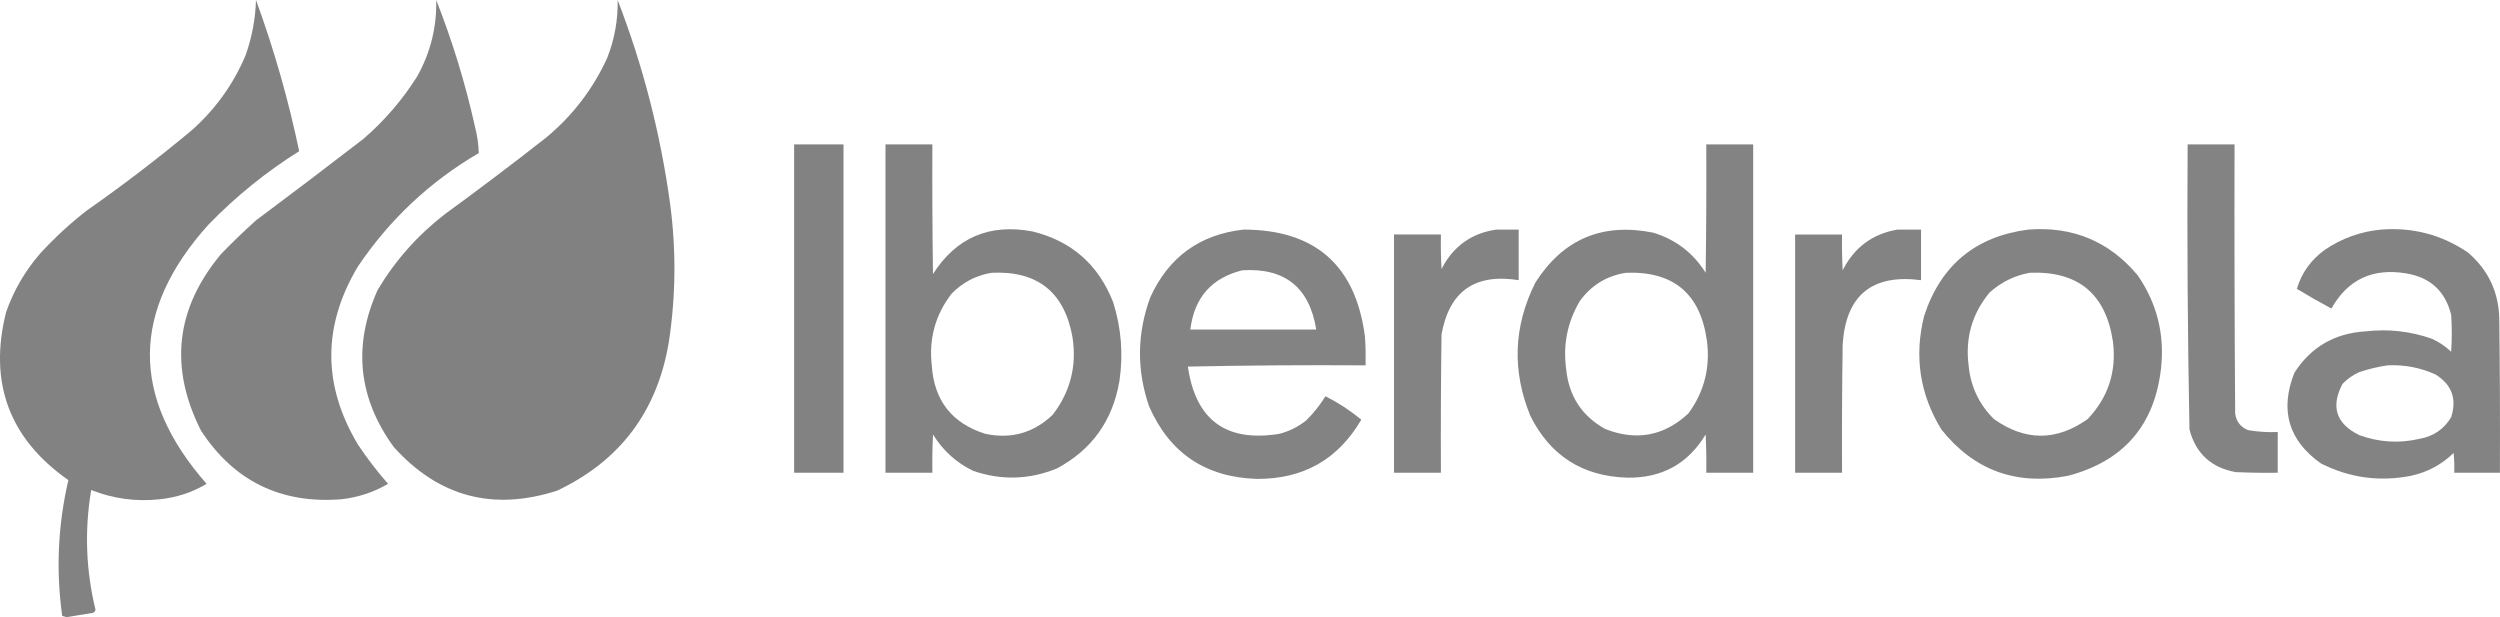
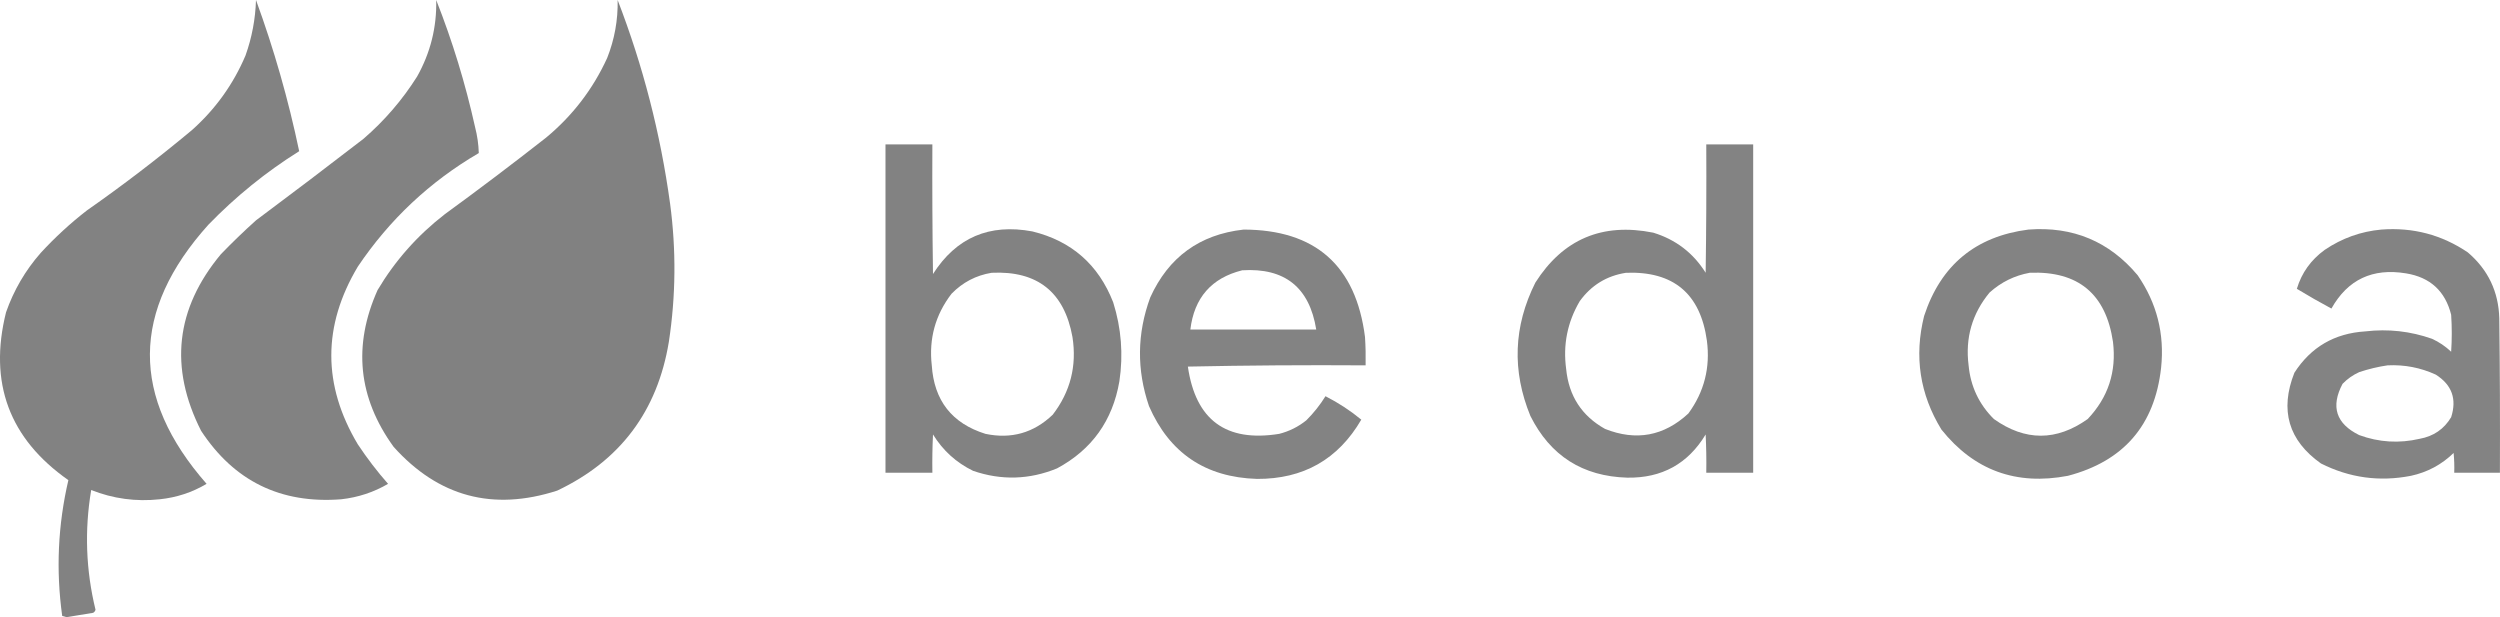
<svg xmlns="http://www.w3.org/2000/svg" xml:space="preserve" width="35.891mm" height="8.86mm" version="1.1" style="shape-rendering:geometricPrecision; text-rendering:geometricPrecision; image-rendering:optimizeQuality; fill-rule:evenodd; clip-rule:evenodd" viewBox="0 0 1167.53 288.21">
  <defs>
    <style type="text/css">
   
    .fil4 {fill:gray;fill-opacity:0.973}
    .fil3 {fill:gray;fill-opacity:0.976}
    .fil2 {fill:gray;fill-opacity:0.98}
    .fil0 {fill:gray;fill-opacity:0.984}
    .fil1 {fill:gray;fill-opacity:0.992}
   
  </style>
  </defs>
  <g id="Layer_x0020_1">
    <g id="_105553214071168">
      <g>
        <path class="fil0" d="M119.55 0c8.41,23.01 15.13,46.55 20.17,70.61 -15.46,9.68 -29.58,21.12 -42.37,34.3 -36.16,40.16 -36.45,80.51 -0.87,121.05 -6.71,3.99 -14.01,6.39 -21.9,7.21 -11.04,1.19 -21.71,-0.25 -31.99,-4.32 -3.16,18.77 -2.49,37.41 2.02,55.91 -0.18,0.66 -0.57,1.14 -1.15,1.44 -4.13,0.71 -8.26,1.38 -12.39,2.02 -0.67,-0.19 -1.34,-0.38 -2.02,-0.58 -2.96,-21.31 -2,-42.44 2.88,-63.41 -27.62,-19.35 -37.32,-45.48 -29.11,-78.39 3.61,-10.3 8.99,-19.52 16.14,-27.67 6.68,-7.27 13.89,-13.9 21.62,-19.89 16.85,-11.79 33.18,-24.28 49,-37.47 10.98,-9.76 19.34,-21.39 25.07,-34.87 3,-8.4 4.63,-17.04 4.9,-25.94z" />
      </g>
      <g>
        <path class="fil0" d="M203.71 0c7.58,19.18 13.63,38.97 18.16,59.37 1.03,4 1.61,8.03 1.73,12.11 -22.85,13.35 -41.67,31.03 -56.49,53.03 -16.51,27.68 -16.51,55.35 0,83.01 4.29,6.46 8.99,12.61 14.12,18.44 -6.73,3.94 -14.03,6.34 -21.9,7.21 -28.22,2.18 -50.02,-8.49 -65.42,-31.99 -14.97,-29.55 -11.9,-57.02 9.22,-82.43 5.3,-5.49 10.78,-10.78 16.43,-15.85 16.82,-12.54 33.54,-25.22 50.15,-38.04 9.83,-8.48 18.19,-18.19 25.08,-29.11 6.23,-11.1 9.21,-23.01 8.93,-35.74z" />
      </g>
      <g>
        <path class="fil1" d="M288.44 0c11.84,30.65 20.01,62.35 24.5,95.11 2.88,21.55 2.69,43.08 -0.58,64.56 -5.35,32.36 -22.74,55.52 -52.16,69.46 -30,9.67 -55.45,2.85 -76.38,-20.46 -16.57,-22.89 -19.07,-47.29 -7.49,-73.2 8.18,-13.76 18.66,-25.58 31.42,-35.45 15.96,-11.63 31.72,-23.55 47.27,-35.74 12.36,-10.24 21.87,-22.64 28.53,-37.18 3.45,-8.7 5.08,-17.74 4.9,-27.09z" />
      </g>
      <g>
-         <path class="fil2" d="M370.87 67.44c7.68,0 15.37,0 23.06,0 0,51.11 0,102.22 0,153.33 -7.69,0 -15.37,0 -23.06,0 0,-51.11 0,-102.22 0,-153.33z" />
-       </g>
+         </g>
      <g>
        <path class="fil2" d="M413.53 67.44c7.3,0 14.6,0 21.9,0 -0.09,20.18 0,40.35 0.29,60.52 10.84,-17.01 26.31,-23.64 46.4,-19.89 18.31,4.47 30.89,15.52 37.76,33.14 3.79,12.06 4.76,24.36 2.88,36.89 -3.16,18.35 -12.86,31.9 -29.11,40.64 -12.92,5.3 -25.98,5.68 -39.2,1.15 -7.89,-3.85 -14.13,-9.52 -18.73,-17 -0.29,5.95 -0.38,11.91 -0.29,17.87 -7.3,0 -14.6,0 -21.9,0 0,-51.11 0,-102.22 0,-153.33zm49.57 59.95c21.36,-1.02 33.94,8.97 37.75,29.97 2.11,13.5 -0.97,25.6 -9.22,36.32 -8.86,8.48 -19.33,11.46 -31.41,8.93 -15.64,-4.88 -24,-15.55 -25.07,-31.99 -1.41,-12.44 1.67,-23.58 9.22,-33.43 5.2,-5.34 11.45,-8.6 18.73,-9.8z" />
      </g>
      <g>
        <path class="fil3" d="M796.85 67.44c7.3,0 14.6,0 21.91,0 0,51.11 0,102.22 0,153.33 -7.31,0 -14.6,0 -21.91,0 0.1,-5.96 0,-11.92 -0.29,-17.87 -8.25,13.69 -20.45,20.42 -36.6,20.17 -20.86,-0.61 -35.95,-10.22 -45.25,-28.82 -8.65,-21.11 -7.88,-41.86 2.31,-62.25 12.91,-20.32 31.26,-28.11 55.05,-23.35 10.51,3.21 18.68,9.45 24.49,18.73 0.29,-19.98 0.39,-39.97 0.29,-59.95zm-37.47 59.95c22.14,-0.82 34.73,9.75 37.76,31.7 1.64,12.54 -1.24,23.88 -8.65,34.01 -11.41,10.56 -24.38,12.97 -38.91,7.21 -10.88,-6.09 -16.93,-15.41 -18.16,-27.96 -1.54,-11.34 0.58,-21.91 6.34,-31.7 5.38,-7.44 12.59,-11.86 21.62,-13.26z" />
      </g>
      <g>
-         <path class="fil3" d="M1021.66 67.44c7.3,0 14.6,0 21.9,0 -0.1,41.89 0,83.77 0.29,125.66 0.51,3.77 2.52,6.37 6.05,7.78 4.57,0.78 9.18,1.07 13.83,0.87 0,6.34 0,12.68 0,19.02 -6.54,0.1 -13.07,0 -19.6,-0.29 -11.45,-2.04 -18.65,-8.67 -21.62,-19.89 -0.86,-44.36 -1.15,-88.75 -0.86,-133.15z" />
-       </g>
+         </g>
      <g>
        <path class="fil4" d="M580.69 107.21c33.59,0.06 52.52,16.78 56.78,50.15 0.29,4.41 0.38,8.84 0.29,13.26 -27.67,-0.19 -55.34,0 -83.01,0.58 3.6,24.95 17.82,35.42 42.66,31.41 4.7,-1.2 8.93,-3.31 12.68,-6.34 3.43,-3.43 6.41,-7.17 8.93,-11.24 6.13,3.14 11.7,6.79 16.72,10.95 -10.81,18.55 -27.05,27.77 -48.71,27.67 -24.06,-0.74 -40.88,-12.07 -50.44,-34.01 -5.8,-16.97 -5.6,-33.88 0.58,-50.72 8.54,-18.82 23.04,-29.39 43.52,-31.7zm-0.58 19.02c19.89,-1.25 31.42,7.97 34.59,27.67 -19.6,0 -39.2,0 -58.79,0 1.8,-14.86 9.87,-24.08 24.21,-27.67z" />
      </g>
      <g>
-         <path class="fil3" d="M698.86 107.21c3.46,0 6.92,0 10.38,0 0,7.88 0,15.75 0,23.63 -20.44,-3.27 -32.45,5.19 -36.03,25.36 -0.29,21.52 -0.39,43.04 -0.29,64.56 -7.3,0 -14.6,0 -21.9,0 0,-37.08 0,-74.16 0,-111.25 7.3,0 14.6,0 21.9,0 -0.1,5.38 0,10.76 0.29,16.14 5.41,-10.62 13.96,-16.77 25.65,-18.44z" />
-       </g>
+         </g>
      <g>
-         <path class="fil4" d="M886.2 107.21c3.65,0 7.3,0 10.95,0 0,7.88 0,15.75 0,23.63 -22.88,-2.96 -35.08,7.03 -36.6,29.97 -0.29,19.98 -0.39,39.97 -0.29,59.95 -7.3,0 -14.6,0 -21.91,0 0,-37.08 0,-74.16 0,-111.25 7.3,0 14.6,0 21.91,0 -0.1,5.58 0,11.15 0.29,16.71 5.39,-10.69 13.94,-17.03 25.65,-19.02z" />
-       </g>
+         </g>
      <g>
        <path class="fil3" d="M947.3 107.21c20.77,-1.57 37.77,5.54 51.01,21.33 8.97,13.01 12.62,27.42 10.95,43.23 -2.97,26.79 -17.48,43.61 -43.52,50.44 -24.18,4.63 -43.88,-2.58 -59.08,-21.62 -10.09,-16.48 -12.79,-34.16 -8.07,-53.03 7.77,-23.72 24.01,-37.17 48.71,-40.35zm0.58 20.17c22.64,-0.9 35.61,9.86 38.91,32.28 1.69,13.93 -2.24,25.94 -11.81,36.03 -14.6,10.38 -29.21,10.38 -43.81,0 -6.95,-6.9 -10.89,-15.26 -11.81,-25.07 -1.62,-12.81 1.64,-24.14 9.8,-34.01 5.41,-4.87 11.66,-7.94 18.73,-9.22z" />
      </g>
      <g>
        <path class="fil4" d="M1112.15 107.21c14.75,-1.12 28.2,2.44 40.35,10.66 9.46,8.07 14.37,18.35 14.7,30.84 0.29,24.02 0.39,48.04 0.29,72.05 -7.11,0 -14.22,0 -21.33,0 0.1,-3.08 0,-6.15 -0.29,-9.22 -5.58,5.43 -12.21,8.99 -19.89,10.66 -14.72,2.89 -28.74,0.97 -42.08,-5.76 -15.17,-10.75 -19.3,-24.88 -12.39,-42.37 7.7,-11.97 18.74,-18.41 33.14,-19.31 10.68,-1.25 21.05,-0.09 31.13,3.46 3.33,1.52 6.31,3.54 8.94,6.05 0.38,-5.76 0.38,-11.53 0,-17.29 -2.77,-11.03 -9.78,-17.47 -21.04,-19.31 -15.65,-2.6 -27.27,2.88 -34.88,16.43 -5.46,-2.92 -10.84,-6 -16.14,-9.22 2.23,-7.44 6.55,-13.49 12.97,-18.16 8.07,-5.47 16.91,-8.64 26.52,-9.51zm2.88 63.41c7.86,-0.38 15.36,1.06 22.48,4.32 7.54,4.74 9.94,11.37 7.21,19.89 -3.32,5.56 -8.22,8.92 -14.7,10.09 -9.59,2.23 -19,1.66 -28.25,-1.73 -10.8,-5.31 -13.4,-13.29 -7.78,-23.92 2.24,-2.32 4.84,-4.15 7.78,-5.48 4.4,-1.47 8.82,-2.53 13.26,-3.17z" />
      </g>
    </g>
  </g>
</svg>